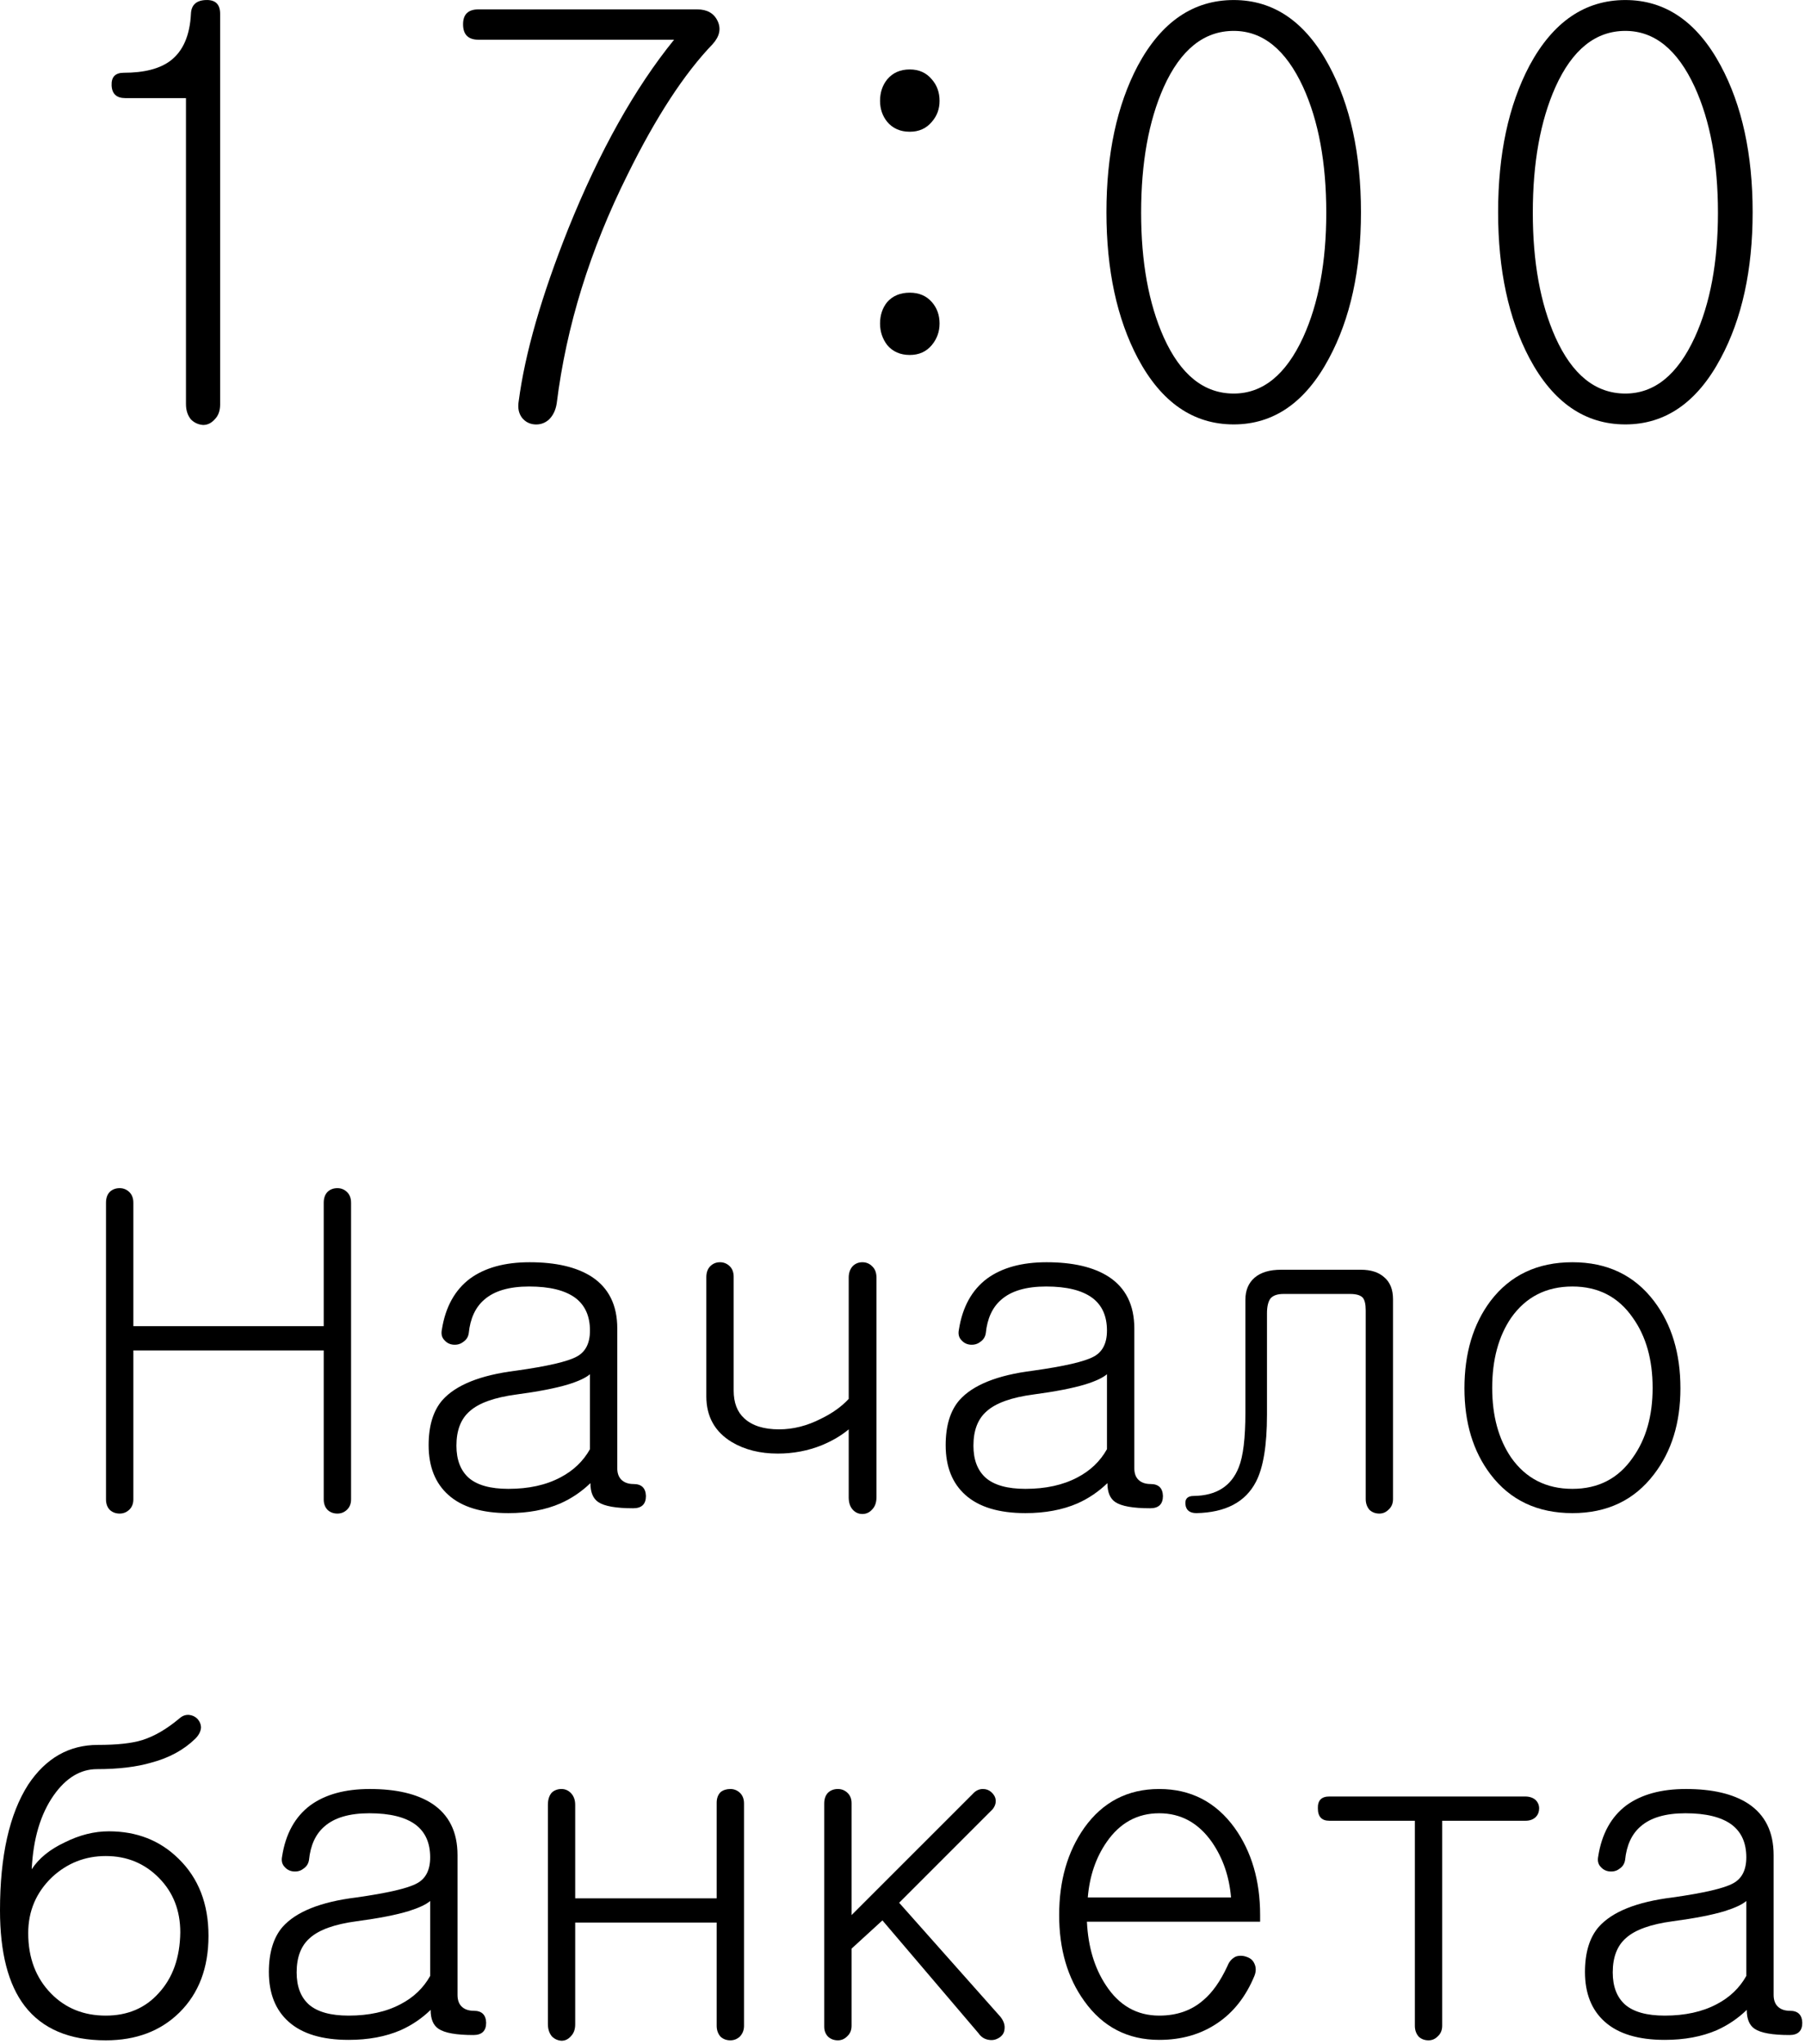
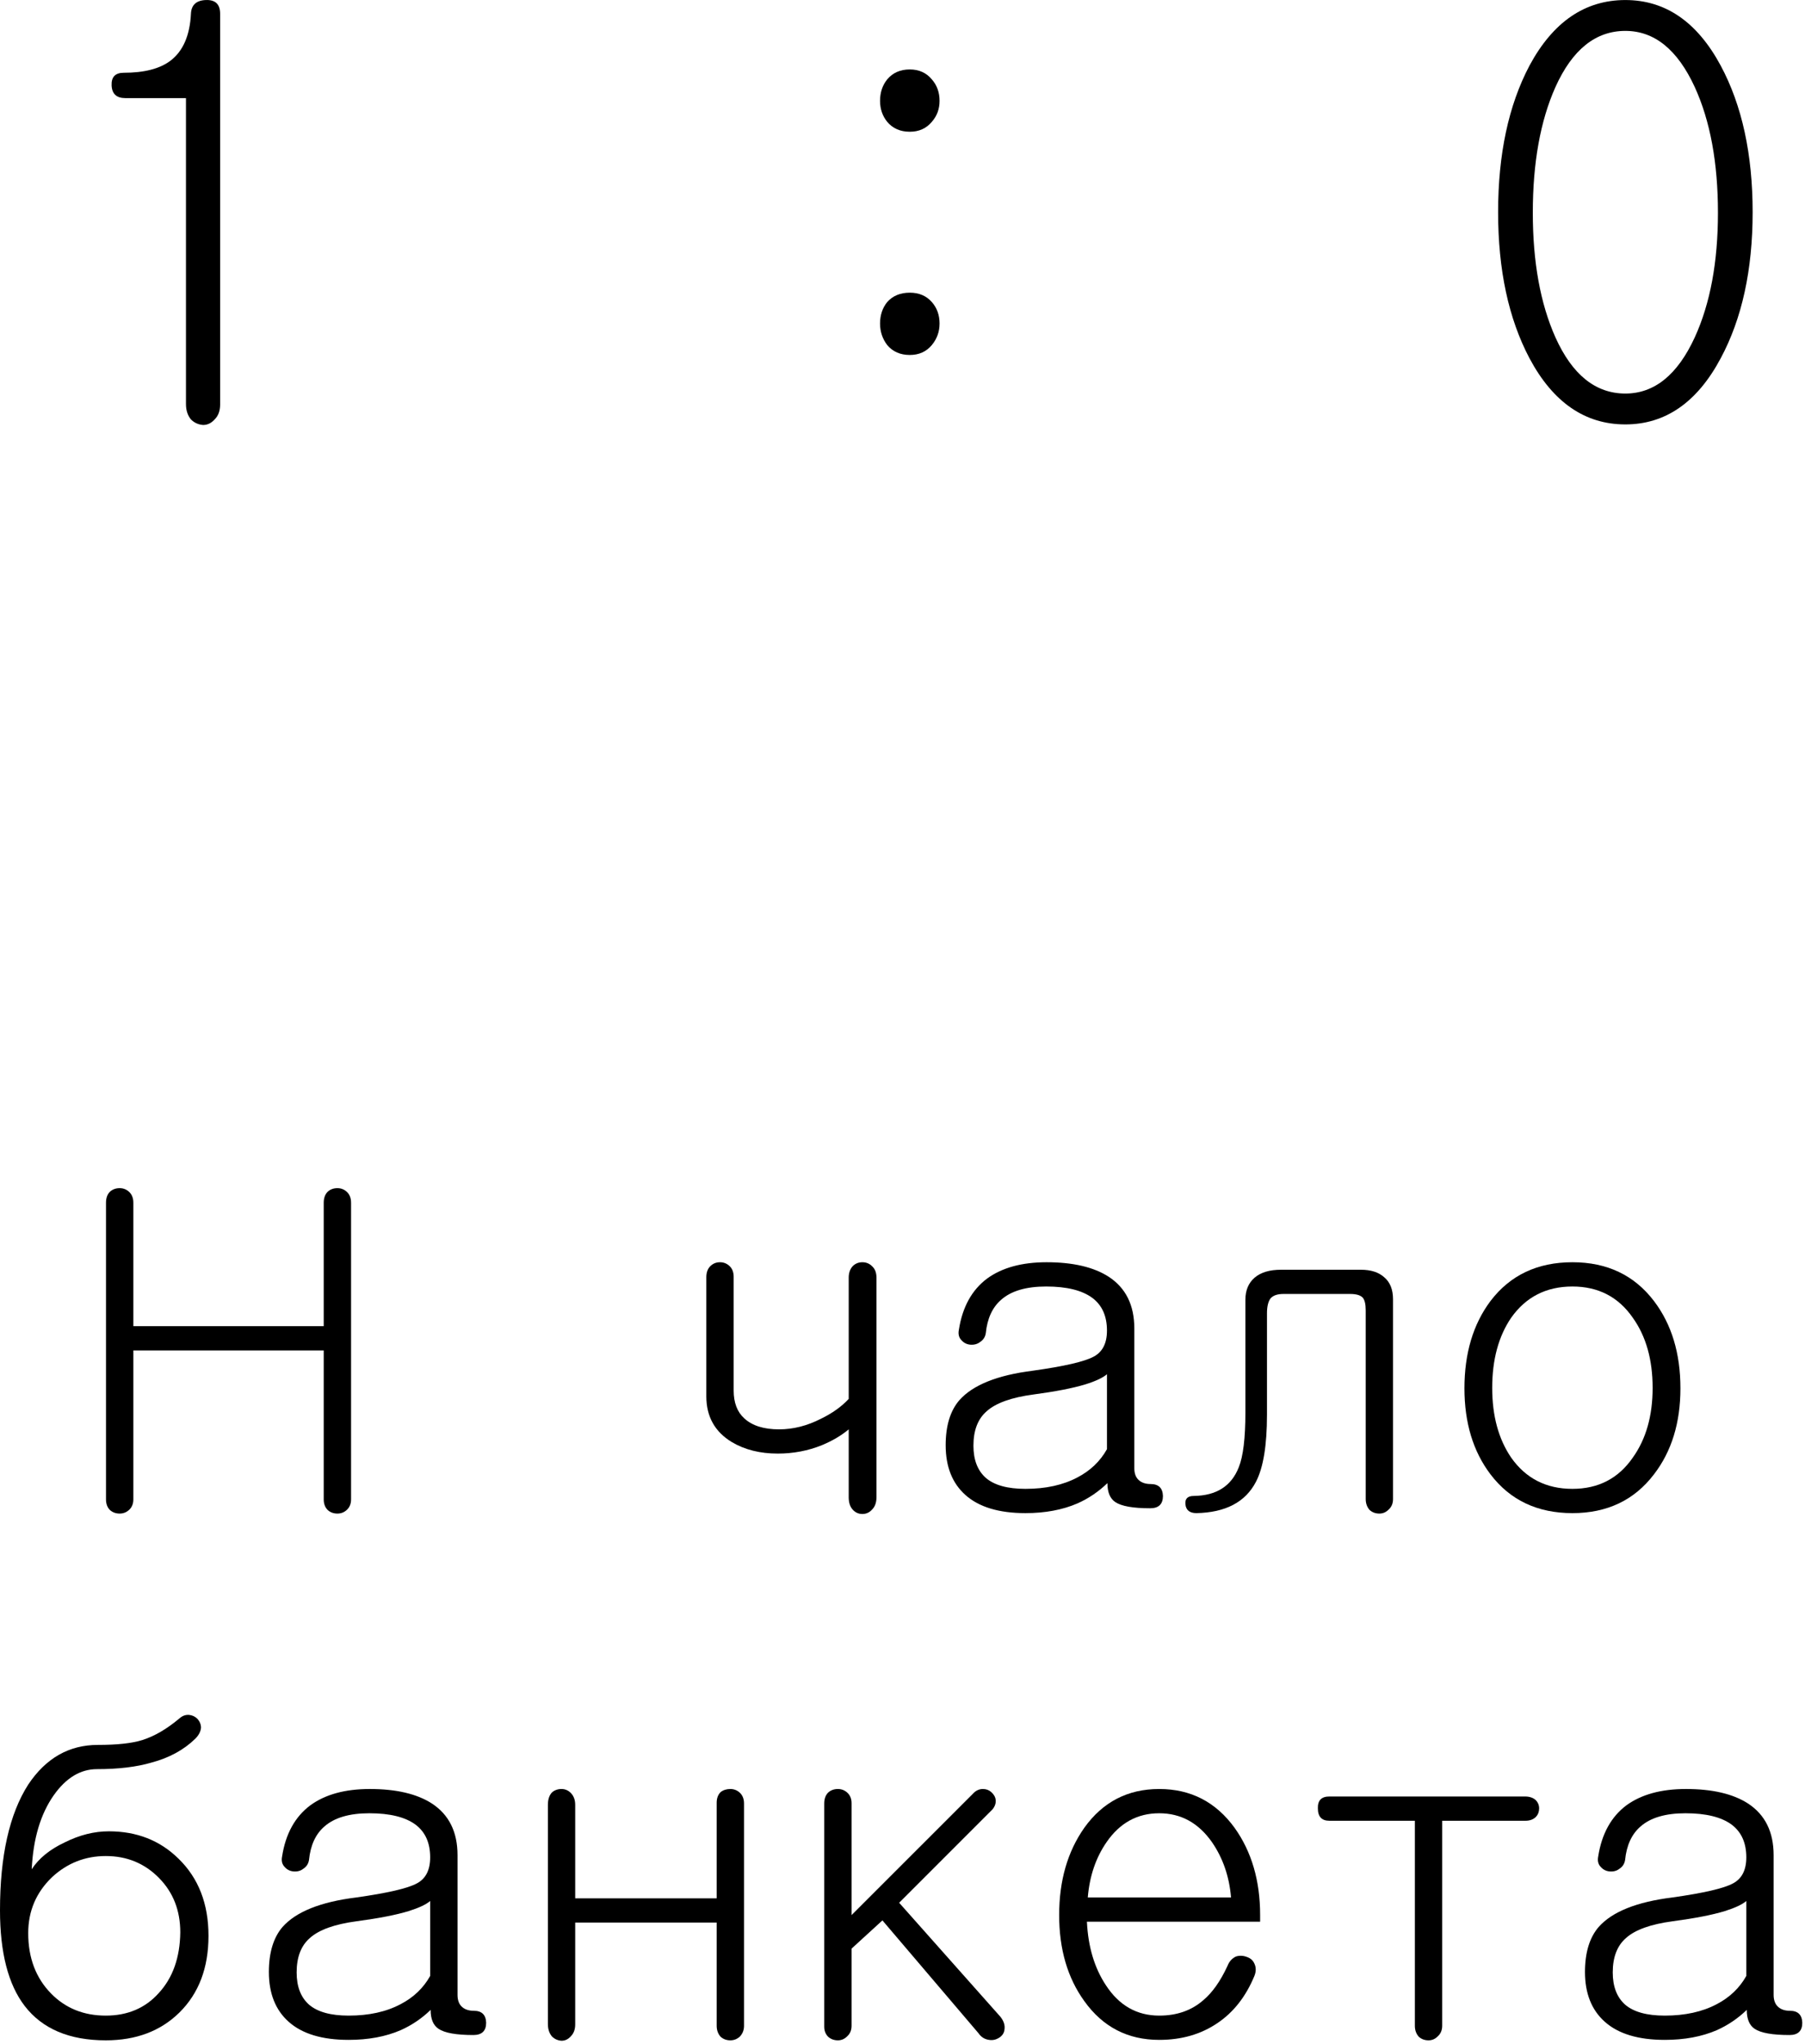
<svg xmlns="http://www.w3.org/2000/svg" viewBox="0 0 47.918 54.239" fill="none">
  <path d="M2.814 31.917C2.814 31.793 2.849 31.695 2.919 31.625C2.99 31.562 3.075 31.531 3.177 31.531C3.27 31.531 3.352 31.562 3.423 31.625C3.501 31.695 3.54 31.793 3.54 31.917V35.194H8.594V31.917C8.594 31.793 8.63 31.695 8.7 31.625C8.77 31.562 8.856 31.531 8.957 31.531C9.051 31.531 9.133 31.562 9.203 31.625C9.281 31.695 9.32 31.793 9.32 31.917V39.792C9.32 39.909 9.281 40.003 9.203 40.073C9.133 40.136 9.051 40.167 8.957 40.167C8.856 40.167 8.77 40.136 8.7 40.073C8.63 40.003 8.594 39.909 8.594 39.792V35.837H3.54V39.792C3.54 39.909 3.501 40.003 3.423 40.073C3.352 40.136 3.27 40.167 3.177 40.167C3.075 40.167 2.99 40.136 2.919 40.073C2.849 40.003 2.814 39.909 2.814 39.792V31.917Z" fill="black" />
-   <path d="M15.662 38.458V36.469C15.553 36.563 15.362 36.653 15.089 36.738C14.753 36.84 14.293 36.929 13.708 37.007C13.123 37.085 12.709 37.234 12.468 37.452C12.234 37.655 12.117 37.959 12.117 38.365C12.117 38.739 12.226 39.024 12.444 39.219C12.67 39.414 13.021 39.511 13.497 39.511C14.036 39.511 14.496 39.41 14.878 39.207C15.221 39.028 15.483 38.778 15.662 38.458ZM14.059 33.497C14.761 33.497 15.311 33.626 15.709 33.883C16.161 34.179 16.387 34.636 16.387 35.252V38.962C16.387 39.094 16.423 39.195 16.493 39.266C16.571 39.344 16.68 39.383 16.82 39.383C17.031 39.383 17.14 39.488 17.148 39.699C17.148 39.917 17.035 40.026 16.809 40.026C16.356 40.026 16.048 39.972 15.884 39.863C15.744 39.769 15.674 39.601 15.674 39.359C15.44 39.585 15.174 39.765 14.878 39.897C14.48 40.069 14.02 40.155 13.497 40.155C12.795 40.155 12.265 39.995 11.906 39.675C11.555 39.363 11.379 38.922 11.379 38.353C11.379 37.838 11.5 37.44 11.742 37.159C12.101 36.754 12.752 36.493 13.696 36.375C14.531 36.258 15.069 36.134 15.311 36.001C15.545 35.876 15.662 35.646 15.662 35.311C15.662 34.928 15.533 34.64 15.276 34.445C15.003 34.242 14.593 34.141 14.047 34.141C13.517 34.141 13.119 34.258 12.854 34.492C12.62 34.694 12.483 34.991 12.444 35.381C12.429 35.482 12.378 35.56 12.292 35.615C12.222 35.669 12.136 35.693 12.035 35.685C11.941 35.677 11.863 35.638 11.801 35.568C11.73 35.498 11.707 35.404 11.73 35.287C11.824 34.687 12.074 34.234 12.479 33.93C12.877 33.641 13.404 33.497 14.059 33.497Z" fill="black" />
  <path d="M23.268 39.734C23.268 39.874 23.229 39.983 23.151 40.061C23.081 40.139 22.995 40.178 22.893 40.178C22.792 40.178 22.706 40.139 22.636 40.061C22.566 39.983 22.531 39.874 22.531 39.734V37.932C22.336 38.096 22.098 38.236 21.817 38.353C21.45 38.501 21.06 38.575 20.647 38.575C20.179 38.575 19.773 38.474 19.43 38.271C18.977 37.998 18.751 37.592 18.751 37.054V33.895C18.751 33.77 18.786 33.673 18.856 33.602C18.927 33.532 19.012 33.497 19.114 33.497C19.207 33.497 19.289 33.528 19.36 33.591C19.438 33.661 19.477 33.758 19.477 33.883V36.902C19.477 37.222 19.57 37.468 19.757 37.639C19.968 37.834 20.276 37.932 20.682 37.932C21.056 37.932 21.427 37.838 21.793 37.651C22.098 37.503 22.343 37.327 22.531 37.124V33.906C22.531 33.782 22.566 33.68 22.636 33.602C22.706 33.532 22.792 33.497 22.893 33.497C22.995 33.497 23.081 33.532 23.151 33.602C23.229 33.673 23.268 33.774 23.268 33.906V39.734Z" fill="black" />
  <path d="M29.387 38.458V36.469C29.278 36.563 29.087 36.653 28.814 36.738C28.479 36.84 28.018 36.929 27.433 37.007C26.848 37.085 26.435 37.234 26.193 37.452C25.959 37.655 25.842 37.959 25.842 38.365C25.842 38.739 25.951 39.024 26.17 39.219C26.396 39.414 26.747 39.511 27.223 39.511C27.761 39.511 28.221 39.41 28.604 39.207C28.947 39.028 29.208 38.778 29.387 38.458ZM27.784 33.497C28.486 33.497 29.036 33.626 29.434 33.883C29.887 34.179 30.113 34.636 30.113 35.252V38.962C30.113 39.094 30.148 39.195 30.218 39.266C30.296 39.344 30.405 39.383 30.546 39.383C30.756 39.383 30.866 39.488 30.873 39.699C30.873 39.917 30.76 40.026 30.534 40.026C30.082 40.026 29.774 39.972 29.61 39.863C29.469 39.769 29.399 39.601 29.399 39.359C29.165 39.585 28.9 39.765 28.604 39.897C28.206 40.069 27.745 40.155 27.223 40.155C26.521 40.155 25.99 39.995 25.631 39.675C25.28 39.363 25.105 38.922 25.105 38.353C25.105 37.838 25.226 37.44 25.468 37.159C25.826 36.754 26.478 36.493 27.422 36.375C28.256 36.258 28.794 36.134 29.036 36.001C29.27 35.876 29.387 35.646 29.387 35.311C29.387 34.928 29.259 34.64 29.001 34.445C28.728 34.242 28.319 34.141 27.773 34.141C27.242 34.141 26.844 34.258 26.579 34.492C26.345 34.694 26.209 34.991 26.17 35.381C26.154 35.482 26.103 35.56 26.017 35.615C25.947 35.669 25.861 35.693 25.76 35.685C25.667 35.677 25.588 35.638 25.526 35.568C25.456 35.498 25.432 35.404 25.456 35.287C25.55 34.687 25.799 34.234 26.205 33.93C26.602 33.641 27.129 33.497 27.784 33.497Z" fill="black" />
  <path d="M34.009 33.696H36.127C36.392 33.696 36.599 33.762 36.747 33.895C36.904 34.027 36.981 34.222 36.981 34.48V39.781C36.981 39.897 36.943 39.991 36.864 40.061C36.794 40.132 36.712 40.167 36.619 40.167C36.517 40.167 36.432 40.136 36.361 40.073C36.291 39.995 36.256 39.897 36.256 39.781V34.772C36.256 34.609 36.229 34.495 36.174 34.433C36.112 34.371 36.002 34.339 35.846 34.339H34.068C33.912 34.339 33.799 34.378 33.729 34.457C33.666 34.542 33.635 34.675 33.635 34.854V37.546C33.635 38.357 33.537 38.95 33.342 39.324C33.062 39.863 32.535 40.139 31.763 40.155C31.583 40.155 31.486 40.077 31.47 39.921C31.455 39.773 31.529 39.699 31.692 39.699C32.293 39.691 32.691 39.437 32.886 38.938C33.003 38.649 33.062 38.166 33.062 37.487V34.492C33.062 34.242 33.144 34.047 33.307 33.906C33.471 33.766 33.705 33.696 34.009 33.696Z" fill="black" />
  <path d="M41.744 33.497C42.664 33.497 43.386 33.84 43.909 34.527C44.377 35.143 44.611 35.915 44.611 36.843C44.611 37.756 44.377 38.517 43.909 39.125C43.386 39.812 42.664 40.155 41.744 40.155C40.816 40.155 40.09 39.812 39.568 39.125C39.107 38.517 38.877 37.756 38.877 36.843C38.877 35.915 39.107 35.143 39.568 34.527C40.09 33.84 40.816 33.497 41.744 33.497ZM41.744 34.141C41.049 34.141 40.507 34.418 40.117 34.971C39.782 35.463 39.614 36.083 39.614 36.832C39.614 37.573 39.782 38.189 40.117 38.681C40.507 39.235 41.049 39.511 41.744 39.511C42.43 39.511 42.965 39.235 43.347 38.681C43.698 38.189 43.873 37.573 43.873 36.832C43.873 36.083 43.698 35.463 43.347 34.971C42.965 34.418 42.43 34.141 41.744 34.141Z" fill="black" />
  <path d="M5.184 46.142C4.879 46.439 4.493 46.649 4.025 46.774C3.627 46.891 3.144 46.949 2.574 46.949C2.137 46.949 1.755 47.179 1.428 47.64C1.077 48.139 0.881 48.794 0.842 49.606C1.03 49.317 1.322 49.079 1.72 48.892C2.11 48.697 2.5 48.599 2.89 48.599C3.631 48.599 4.248 48.841 4.739 49.325C5.269 49.84 5.535 50.522 5.535 51.373C5.535 52.223 5.277 52.901 4.762 53.409C4.263 53.9 3.612 54.146 2.808 54.146C1.841 54.146 1.123 53.841 0.655 53.233C0.218 52.664 0 51.817 0 50.694C0 49.251 0.25 48.139 0.749 47.359C1.217 46.657 1.833 46.306 2.598 46.306C3.112 46.306 3.506 46.263 3.779 46.177C4.099 46.076 4.427 45.885 4.762 45.604C4.84 45.534 4.926 45.502 5.02 45.51C5.106 45.518 5.18 45.553 5.242 45.615C5.305 45.686 5.336 45.764 5.336 45.85C5.328 45.951 5.277 46.048 5.184 46.142ZM2.808 49.255C2.262 49.255 1.786 49.442 1.381 49.816C0.959 50.222 0.749 50.717 0.749 51.302C0.749 51.958 0.952 52.492 1.357 52.905C1.74 53.295 2.223 53.49 2.808 53.49C3.386 53.49 3.854 53.292 4.212 52.894C4.587 52.488 4.778 51.95 4.786 51.279C4.786 50.702 4.599 50.222 4.224 49.84C3.842 49.45 3.37 49.255 2.808 49.255Z" fill="black" />
  <path d="M11.42 52.437V50.448C11.311 50.542 11.12 50.631 10.847 50.717C10.512 50.819 10.051 50.908 9.466 50.986C8.881 51.064 8.468 51.213 8.226 51.431C7.992 51.634 7.875 51.938 7.875 52.344C7.875 52.718 7.984 53.003 8.203 53.198C8.429 53.393 8.78 53.49 9.256 53.49C9.794 53.49 10.254 53.389 10.636 53.186C10.98 53.007 11.241 52.757 11.42 52.437ZM9.817 47.476C10.519 47.476 11.069 47.605 11.467 47.862C11.92 48.159 12.146 48.615 12.146 49.231V52.94C12.146 53.073 12.181 53.174 12.251 53.245C12.329 53.323 12.438 53.362 12.579 53.362C12.789 53.362 12.899 53.467 12.906 53.678C12.906 53.896 12.793 54.005 12.567 54.005C12.115 54.005 11.806 53.951 11.643 53.841C11.502 53.748 11.432 53.58 11.432 53.338C11.198 53.565 10.933 53.744 10.636 53.877C10.238 54.048 9.778 54.134 9.256 54.134C8.554 54.134 8.023 53.974 7.664 53.654C7.313 53.342 7.138 52.901 7.138 52.332C7.138 51.817 7.259 51.419 7.5 51.138C7.859 50.733 8.511 50.472 9.455 50.355C10.289 50.237 10.827 50.113 11.069 49.98C11.303 49.855 11.42 49.625 11.42 49.29C11.42 48.908 11.292 48.619 11.034 48.424C10.761 48.221 10.352 48.12 9.806 48.12C9.275 48.12 8.877 48.237 8.612 48.471C8.378 48.673 8.242 48.97 8.203 49.36C8.187 49.461 8.136 49.539 8.05 49.594C7.98 49.649 7.894 49.672 7.793 49.664C7.699 49.656 7.621 49.617 7.559 49.547C7.489 49.477 7.465 49.383 7.489 49.266C7.582 48.666 7.832 48.213 8.238 47.909C8.635 47.62 9.162 47.476 9.817 47.476Z" fill="black" />
  <path d="M14.545 47.897C14.545 47.757 14.58 47.648 14.65 47.57C14.72 47.507 14.806 47.476 14.907 47.476C15.001 47.476 15.083 47.511 15.153 47.581C15.231 47.659 15.27 47.765 15.27 47.897V50.378H19.026V47.839C19.026 47.722 19.061 47.628 19.131 47.558C19.202 47.503 19.287 47.476 19.389 47.476C19.482 47.476 19.564 47.507 19.635 47.57C19.713 47.64 19.752 47.737 19.752 47.862V53.759C19.752 53.877 19.713 53.974 19.635 54.052C19.564 54.114 19.482 54.146 19.389 54.146C19.287 54.146 19.202 54.114 19.131 54.052C19.061 53.974 19.026 53.877 19.026 53.759V51.021H15.27V53.724C15.27 53.857 15.231 53.962 15.153 54.04C15.083 54.118 15.001 54.157 14.907 54.157C14.806 54.15 14.72 54.111 14.65 54.04C14.58 53.955 14.545 53.845 14.545 53.713V47.897Z" fill="black" />
  <path d="M21.881 47.862C21.881 47.737 21.916 47.64 21.986 47.57C22.057 47.507 22.142 47.476 22.244 47.476C22.337 47.476 22.419 47.507 22.49 47.57C22.568 47.64 22.607 47.734 22.607 47.85V50.822L25.825 47.605C25.902 47.519 25.992 47.476 26.094 47.476C26.179 47.476 26.254 47.503 26.316 47.558C26.386 47.62 26.425 47.691 26.433 47.768C26.441 47.854 26.413 47.936 26.351 48.014L23.87 50.495L26.562 53.525C26.647 53.635 26.683 53.744 26.667 53.853C26.659 53.947 26.612 54.021 26.527 54.075C26.441 54.13 26.351 54.15 26.257 54.134C26.14 54.118 26.047 54.06 25.977 53.958L23.426 50.963L22.607 51.712V53.759C22.607 53.877 22.568 53.97 22.49 54.04C22.419 54.111 22.337 54.146 22.244 54.146C22.142 54.146 22.057 54.114 21.986 54.052C21.916 53.982 21.881 53.892 21.881 53.783V47.862Z" fill="black" />
  <path d="M32.588 52.168C32.634 52.051 32.709 51.969 32.81 51.922C32.904 51.891 33.001 51.895 33.103 51.934C33.196 51.965 33.263 52.024 33.301 52.11C33.348 52.211 33.348 52.32 33.301 52.437C33.075 52.983 32.748 53.401 32.319 53.689C31.882 53.986 31.367 54.134 30.774 54.134C29.939 54.134 29.276 53.791 28.785 53.104C28.34 52.488 28.118 51.727 28.118 50.822C28.118 49.91 28.34 49.138 28.785 48.506C29.276 47.819 29.939 47.476 30.774 47.476C31.609 47.476 32.276 47.819 32.775 48.506C33.227 49.138 33.453 49.91 33.453 50.822V50.998H28.855C28.886 51.661 29.054 52.223 29.358 52.683C29.709 53.221 30.181 53.49 30.774 53.49C31.242 53.49 31.632 53.354 31.944 53.081C32.186 52.878 32.401 52.574 32.588 52.168ZM28.878 50.355H32.681C32.634 49.8 32.467 49.313 32.178 48.892C31.819 48.377 31.351 48.12 30.774 48.12C30.197 48.12 29.733 48.373 29.381 48.88C29.093 49.294 28.925 49.785 28.878 50.355Z" fill="black" />
  <path d="M40.486 47.675C40.603 47.675 40.697 47.706 40.767 47.768C40.829 47.831 40.86 47.905 40.86 47.991C40.86 48.077 40.833 48.151 40.778 48.213C40.708 48.283 40.615 48.319 40.498 48.319H38.286V53.759C38.286 53.877 38.247 53.97 38.169 54.04C38.099 54.111 38.017 54.146 37.923 54.146C37.822 54.146 37.736 54.114 37.666 54.052C37.596 53.974 37.561 53.877 37.561 53.759V48.319H35.291C35.088 48.319 34.986 48.209 34.986 47.991C34.979 47.78 35.08 47.675 35.291 47.675H40.486Z" fill="black" />
  <path d="M46.36 52.437V50.448C46.251 50.542 46.06 50.631 45.787 50.717C45.451 50.819 44.991 50.908 44.406 50.986C43.821 51.064 43.407 51.213 43.166 51.431C42.932 51.634 42.814 51.938 42.814 52.344C42.814 52.718 42.924 53.003 43.142 53.198C43.368 53.393 43.719 53.49 44.195 53.49C44.733 53.49 45.194 53.389 45.576 53.186C45.919 53.007 46.18 52.757 46.36 52.437ZM44.757 47.476C45.459 47.476 46.009 47.605 46.407 47.862C46.859 48.159 47.085 48.615 47.085 49.231V52.94C47.085 53.073 47.121 53.174 47.191 53.245C47.269 53.323 47.378 53.362 47.518 53.362C47.729 53.362 47.838 53.467 47.846 53.678C47.846 53.896 47.733 54.005 47.507 54.005C47.054 54.005 46.746 53.951 46.582 53.841C46.442 53.748 46.372 53.58 46.372 53.338C46.138 53.565 45.872 53.744 45.576 53.877C45.178 54.048 44.718 54.134 44.195 54.134C43.493 54.134 42.963 53.974 42.604 53.654C42.253 53.342 42.077 52.901 42.077 52.332C42.077 51.817 42.198 51.419 42.44 51.138C42.799 50.733 43.45 50.472 44.394 50.355C45.229 50.237 45.767 50.113 46.009 49.98C46.243 49.855 46.36 49.625 46.36 49.29C46.36 48.908 46.231 48.619 45.974 48.424C45.701 48.221 45.291 48.12 44.745 48.12C44.215 48.12 43.817 48.237 43.552 48.471C43.318 48.673 43.181 48.97 43.142 49.36C43.126 49.461 43.076 49.539 42.99 49.594C42.92 49.649 42.834 49.672 42.733 49.664C42.639 49.656 42.561 49.617 42.498 49.547C42.428 49.477 42.405 49.383 42.428 49.266C42.522 48.666 42.772 48.213 43.177 47.909C43.575 47.62 44.102 47.476 44.757 47.476Z" fill="black" />
  <path d="M3.329 2.604C3.095 2.604 2.973 2.492 2.963 2.268C2.953 2.043 3.06 1.931 3.285 1.931C3.831 1.931 4.245 1.824 4.528 1.609C4.859 1.356 5.04 0.942 5.069 0.366C5.079 0.132 5.211 0.01 5.464 0.001C5.718 -0.009 5.844 0.113 5.844 0.366V10.736C5.844 10.902 5.796 11.034 5.698 11.131C5.61 11.229 5.508 11.278 5.391 11.278C5.264 11.268 5.157 11.219 5.069 11.131C4.981 11.024 4.937 10.887 4.937 10.722V2.604H3.329Z" fill="black" />
-   <path d="M12.702 1.054C12.429 1.054 12.293 0.917 12.293 0.644C12.293 0.381 12.429 0.249 12.702 0.249H18.509C18.772 0.249 18.953 0.352 19.05 0.556C19.148 0.761 19.104 0.966 18.919 1.171C18.168 1.951 17.417 3.101 16.666 4.622C15.662 6.631 15.033 8.659 14.779 10.707C14.75 10.892 14.677 11.039 14.56 11.146C14.453 11.234 14.331 11.273 14.194 11.263C14.058 11.253 13.946 11.195 13.858 11.087C13.77 10.97 13.741 10.824 13.77 10.649C13.936 9.381 14.375 7.855 15.086 6.071C15.915 4.013 16.851 2.341 17.895 1.054H12.702Z" fill="black" />
  <path d="M24.153 1.843C24.397 1.843 24.592 1.931 24.738 2.107C24.875 2.263 24.943 2.453 24.943 2.677C24.943 2.892 24.875 3.077 24.738 3.233C24.592 3.408 24.397 3.496 24.153 3.496C23.9 3.496 23.7 3.408 23.553 3.233C23.427 3.077 23.363 2.892 23.363 2.677C23.363 2.453 23.427 2.263 23.553 2.107C23.7 1.931 23.9 1.843 24.153 1.843ZM24.153 7.767C24.397 7.767 24.592 7.85 24.738 8.016C24.875 8.172 24.943 8.362 24.943 8.586C24.943 8.801 24.875 8.991 24.738 9.157C24.592 9.332 24.397 9.42 24.153 9.42C23.9 9.42 23.7 9.332 23.553 9.157C23.427 8.991 23.363 8.801 23.363 8.586C23.363 8.362 23.427 8.172 23.553 8.016C23.7 7.85 23.9 7.767 24.153 7.767Z" fill="black" />
-   <path d="M32.752 0.001C33.815 0.001 34.658 0.581 35.282 1.741C35.848 2.794 36.13 4.091 36.13 5.632C36.13 7.163 35.848 8.455 35.282 9.508C34.658 10.678 33.815 11.263 32.752 11.263C31.679 11.263 30.831 10.678 30.207 9.508C29.651 8.455 29.373 7.163 29.373 5.632C29.373 4.091 29.651 2.794 30.207 1.741C30.831 0.581 31.679 0.001 32.752 0.001ZM32.752 0.82C31.962 0.82 31.343 1.317 30.894 2.312C30.494 3.209 30.294 4.32 30.294 5.646C30.294 6.953 30.494 8.055 30.894 8.952C31.343 9.947 31.962 10.444 32.752 10.444C33.522 10.444 34.136 9.947 34.595 8.952C35.004 8.055 35.209 6.953 35.209 5.646C35.209 4.32 35.004 3.209 34.595 2.312C34.136 1.317 33.522 0.82 32.752 0.82Z" fill="black" />
  <path d="M43.149 0.001C44.212 0.001 45.056 0.581 45.68 1.741C46.245 2.794 46.528 4.091 46.528 5.632C46.528 7.163 46.245 8.455 45.68 9.508C45.056 10.678 44.212 11.263 43.149 11.263C42.077 11.263 41.228 10.678 40.604 9.508C40.048 8.455 39.771 7.163 39.771 5.632C39.771 4.091 40.048 2.794 40.604 1.741C41.228 0.581 42.077 0.001 43.149 0.001ZM43.149 0.82C42.359 0.82 41.74 1.317 41.292 2.312C40.892 3.209 40.692 4.32 40.692 5.646C40.692 6.953 40.892 8.055 41.292 8.952C41.74 9.947 42.359 10.444 43.149 10.444C43.92 10.444 44.534 9.947 44.992 8.952C45.402 8.055 45.607 6.953 45.607 5.646C45.607 4.32 45.402 3.209 44.992 2.312C44.534 1.317 43.92 0.82 43.149 0.82Z" fill="black" />
</svg>